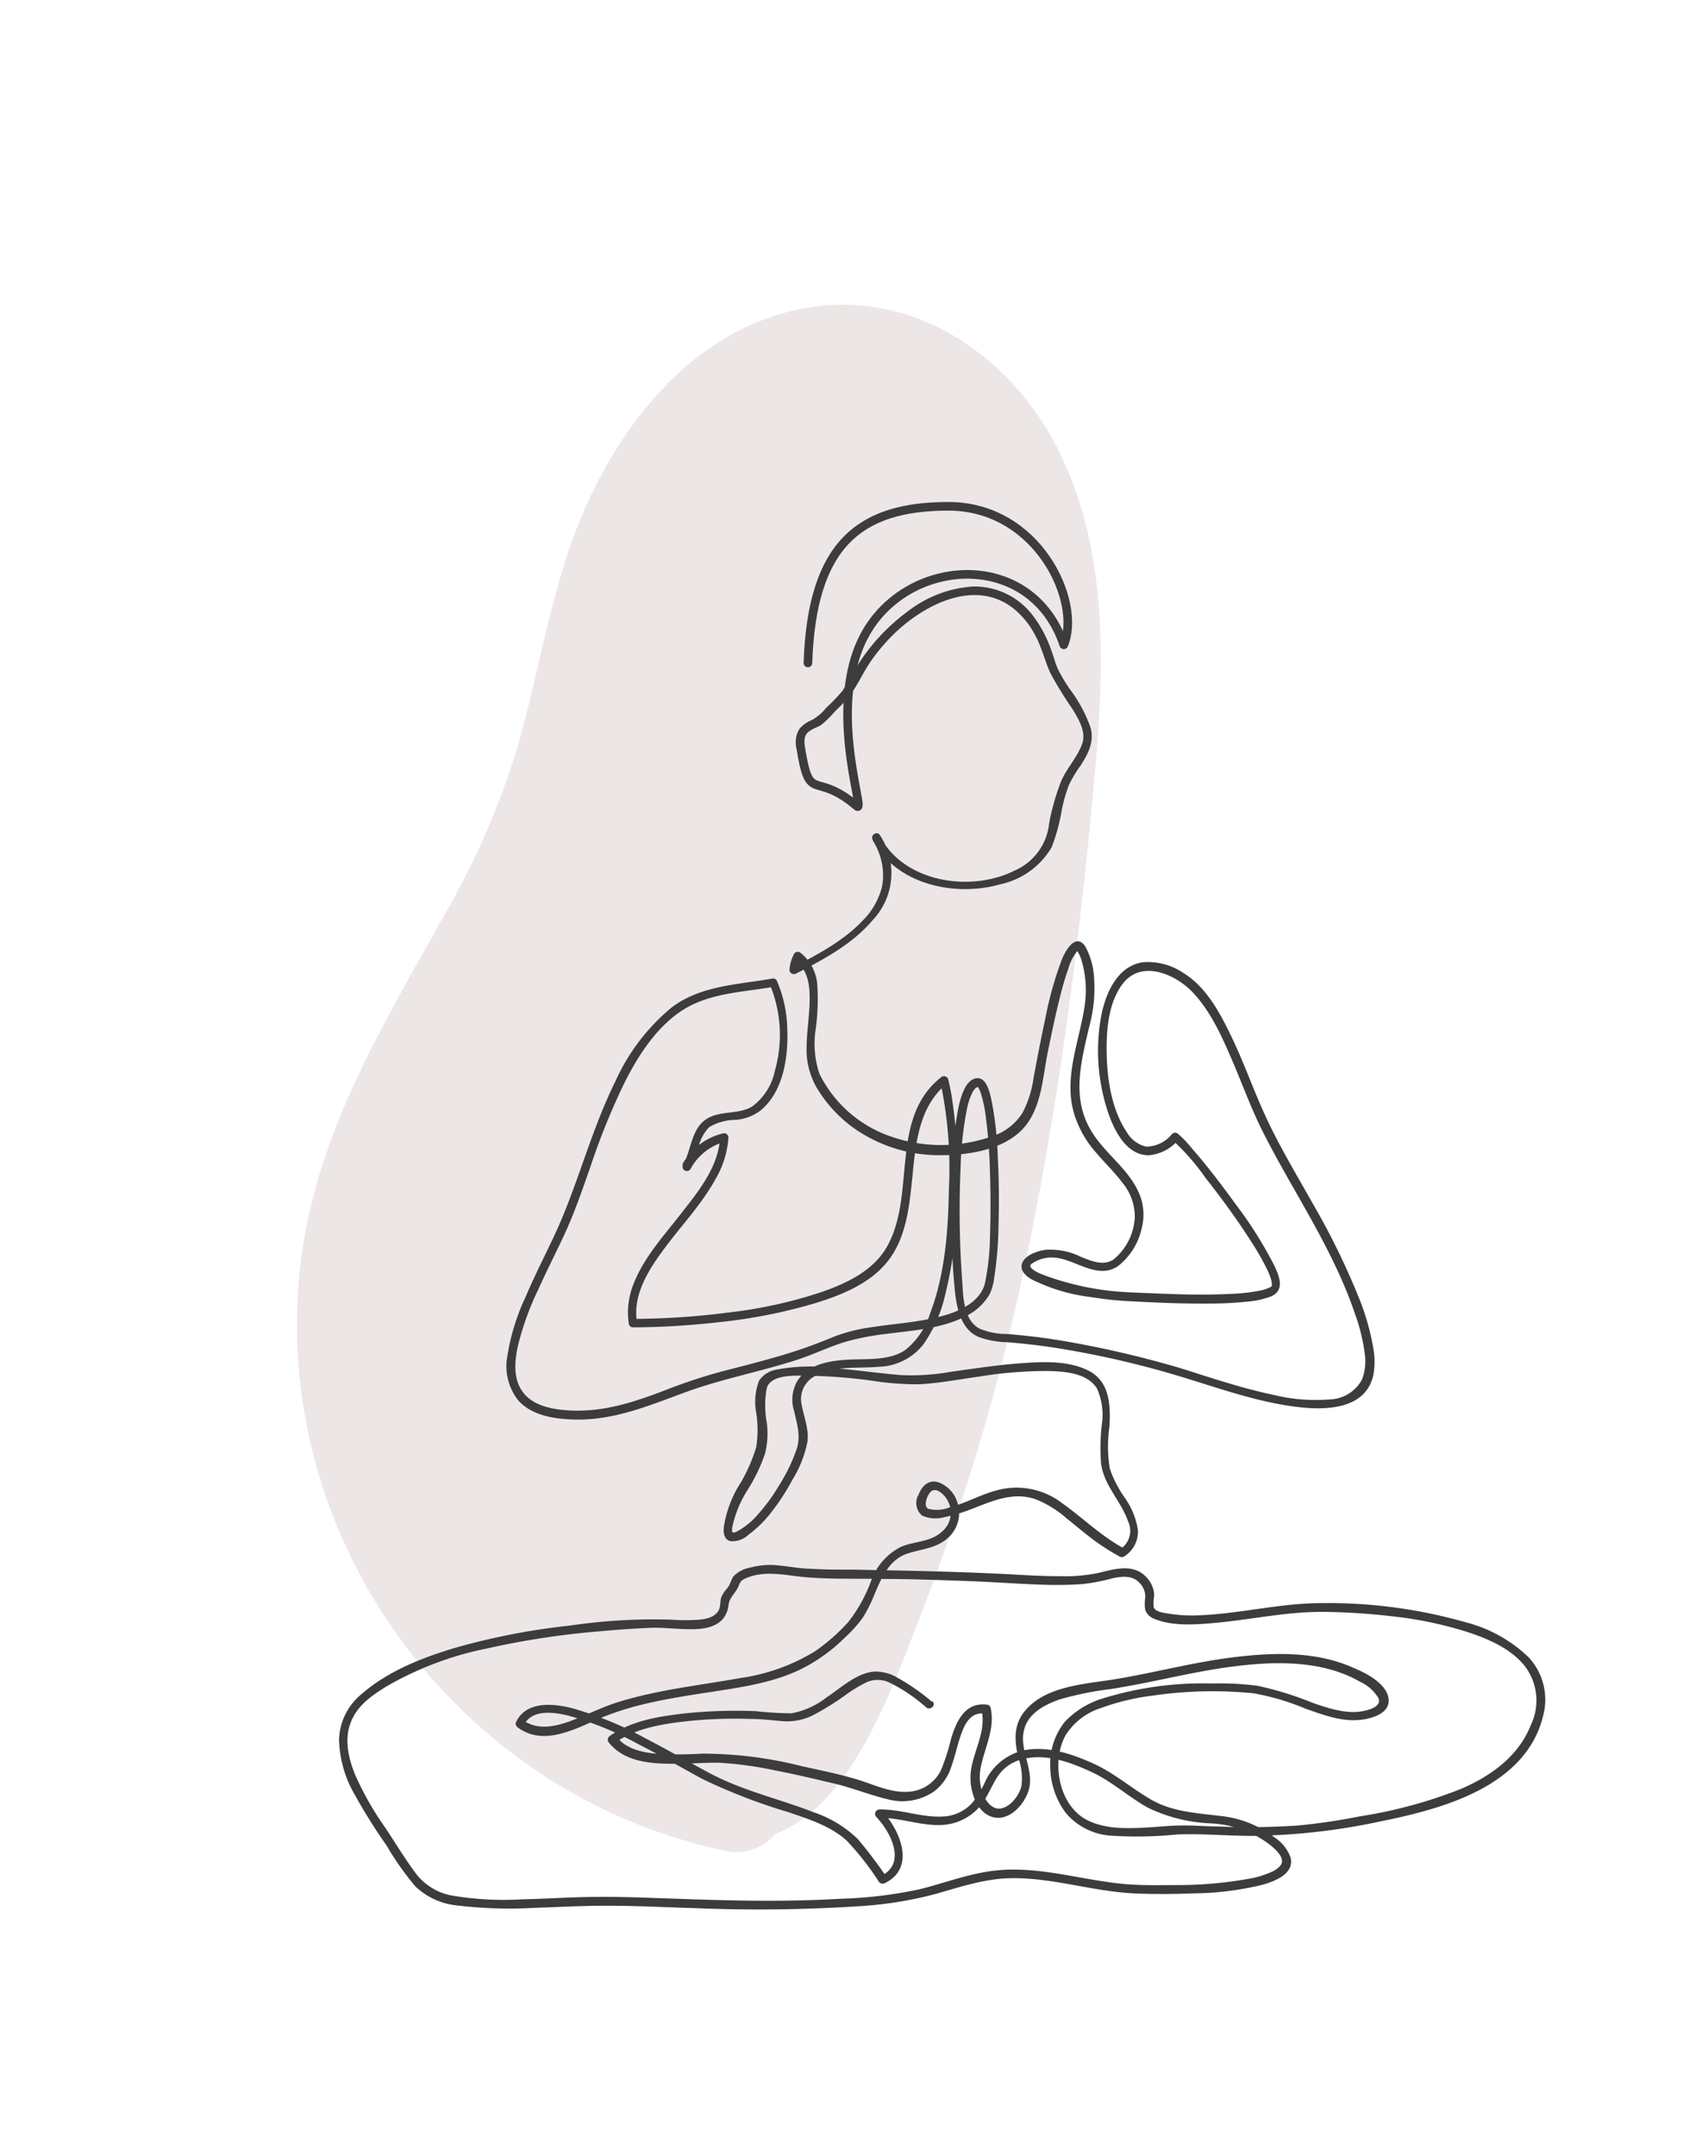
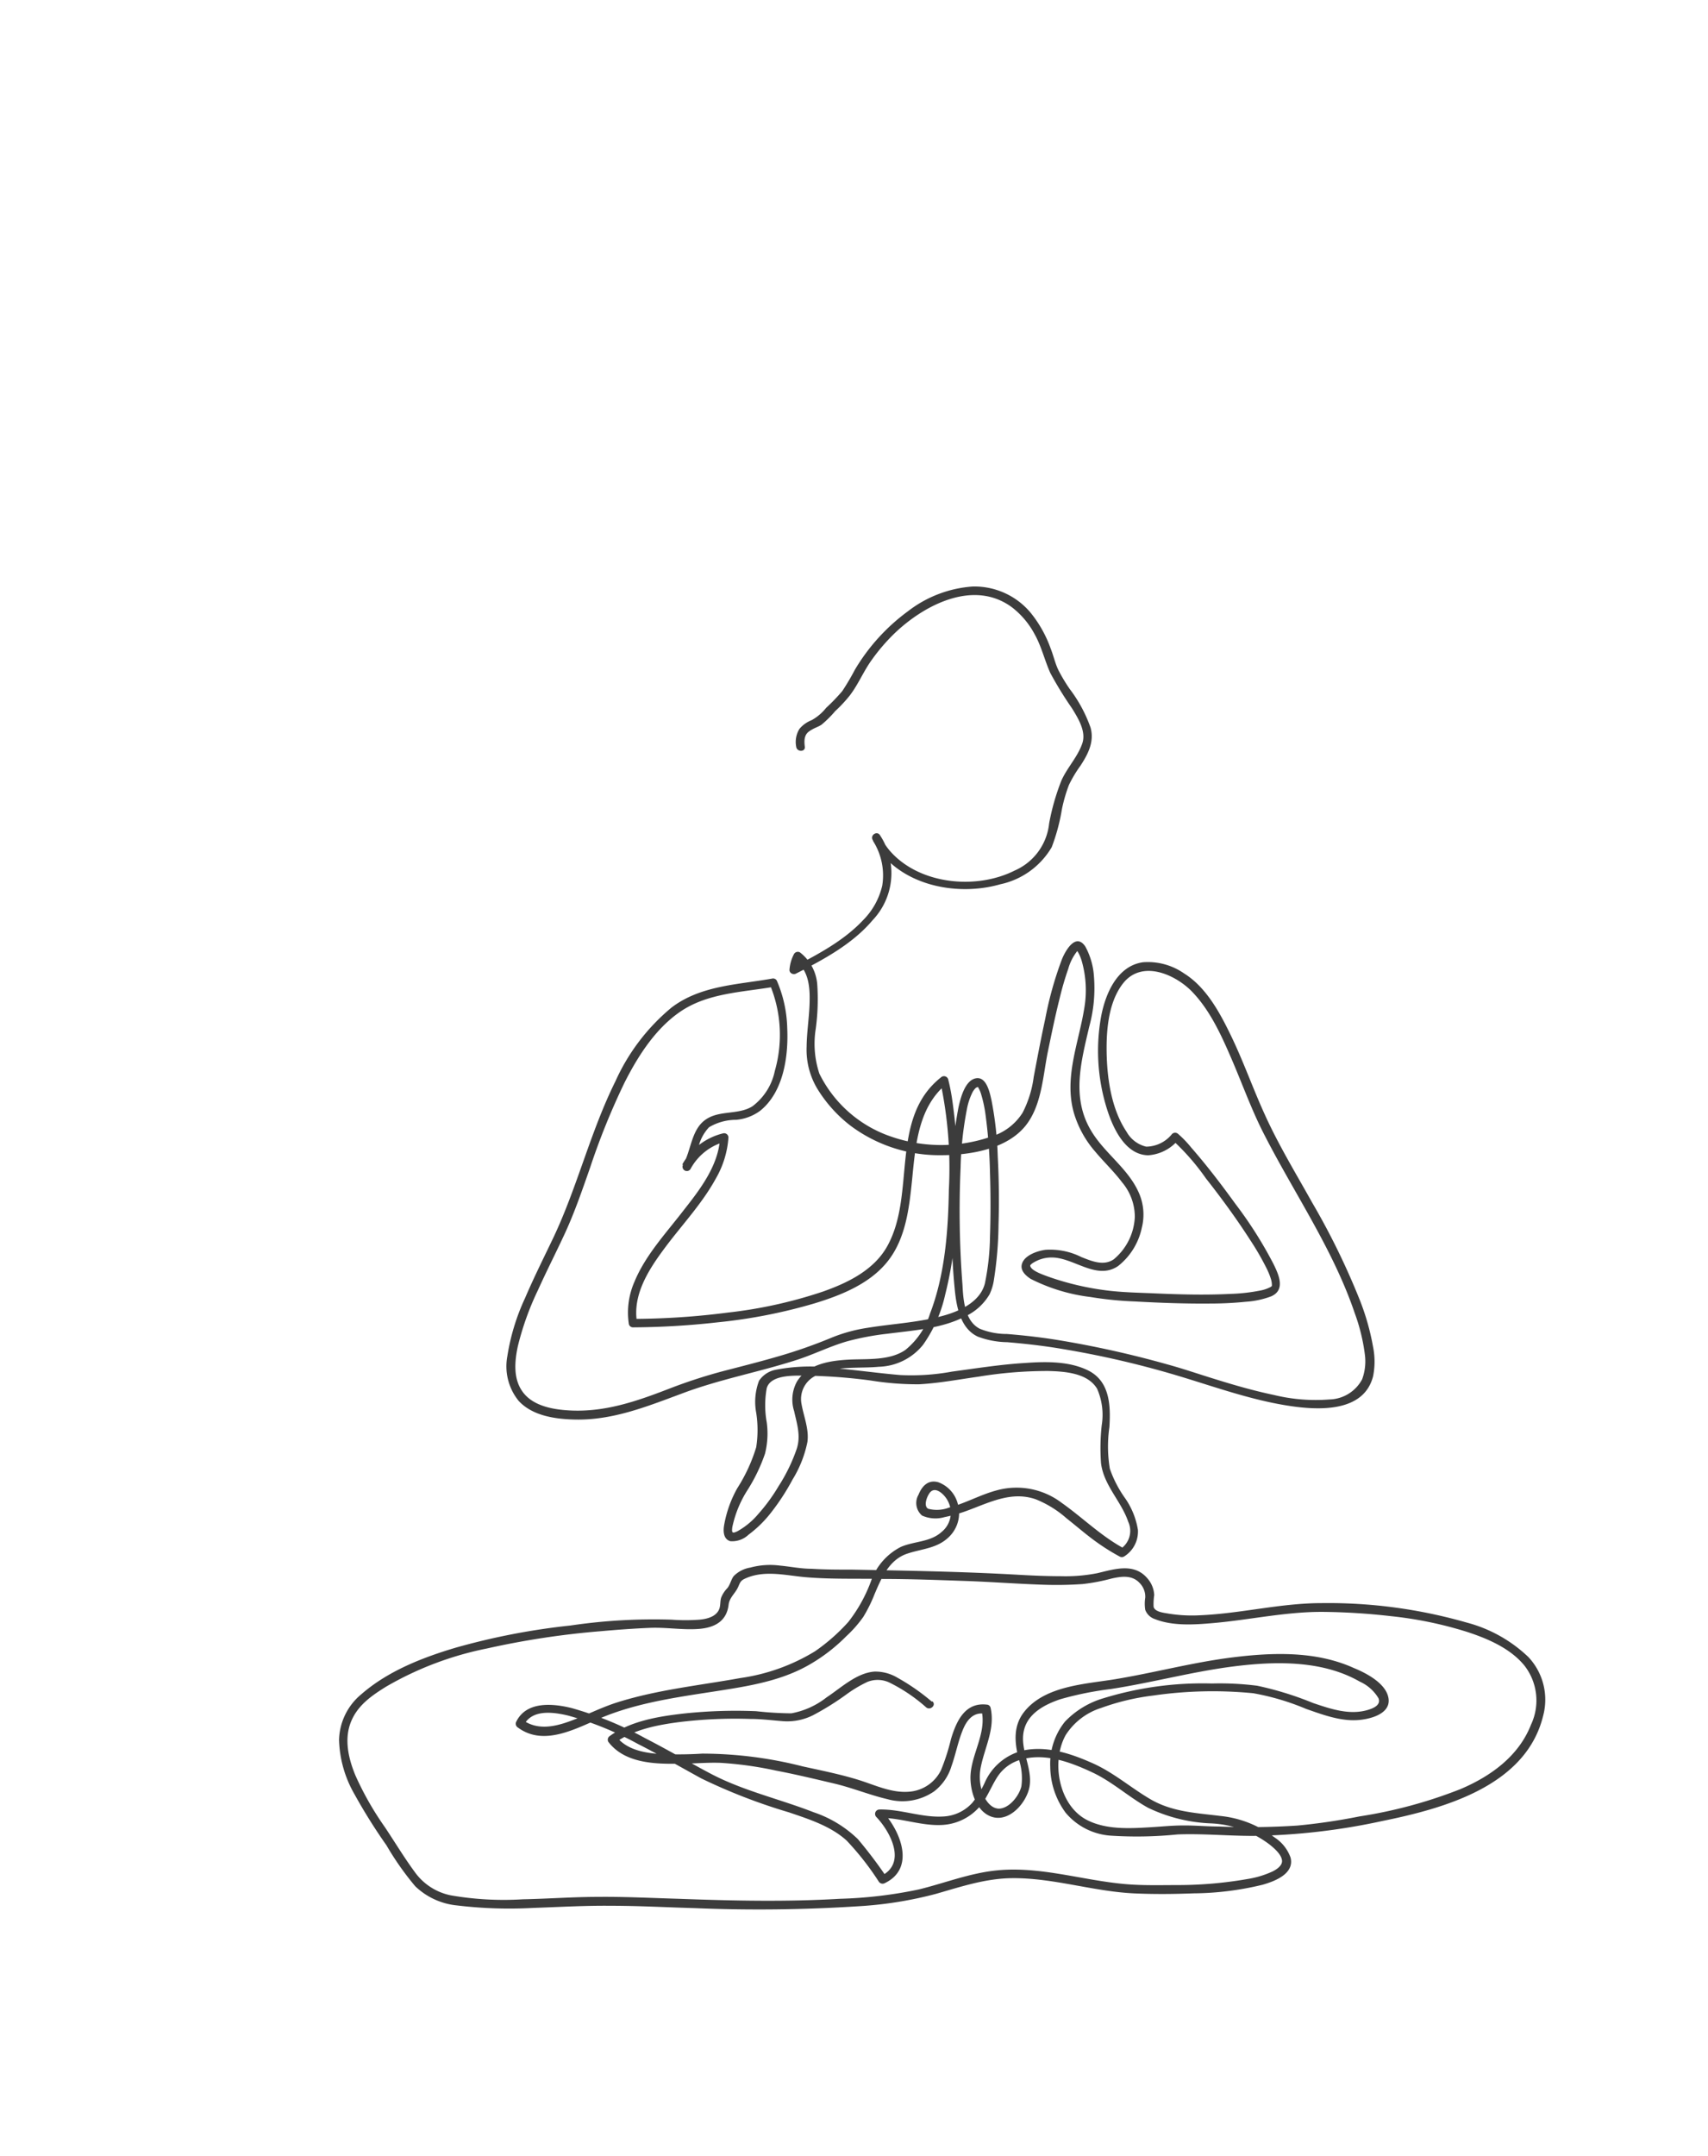
<svg xmlns="http://www.w3.org/2000/svg" viewBox="0 0 198.13 250">
  <g id="BACKGROUND">
-     <path d="M126.62,93.77c-1.51,15.68-3.49,31.36-6.51,46.83a261.64,261.64,0,0,1-13.17,46.28c-3.21,8.13-7.84,22.3-17,25.74a5.84,5.84,0,0,1-5.85,1.94C52.88,208,31,178.09,34.9,146.26c1.8-14.84,9.46-27.29,16.6-40.09A92.47,92.47,0,0,0,60.21,86c2.06-7.4,3.33-15,5.81-22.31,4.22-12.42,13.15-25.11,26.85-27.87,13.37-2.7,25.42,6,30.68,18C129.09,66.34,127.9,80.46,126.62,93.77Z" style="fill:#dbd1cf;opacity:0.5" />
-   </g>
+     </g>
  <g id="OBJECTS">
    <path d="M108.09,197.28a24.74,24.74,0,0,0-4-2.78,5,5,0,0,0-2.64-.7c-2.08.14-3.91,1.9-5.58,3a9.34,9.34,0,0,1-4.08,1.84,40.08,40.08,0,0,1-4.09-.25,57.06,57.06,0,0,0-8.27.26c-2.94.33-6.22.84-8.68,2.61a.51.51,0,0,0-.18.69c1.91,2.5,5.43,2.58,8.3,2.53,1.58,0,3.15-.16,4.73-.1a42.21,42.21,0,0,1,6.42.9c2.32.44,4.62,1,6.92,1.54,2,.49,4,1.3,6,1.77a6.48,6.48,0,0,0,5.43-.91,5.79,5.79,0,0,0,2-2.91c.48-1.34.74-2.76,1.27-4.09.45-1.16,1.19-2.21,2.57-2l-.34-.35c.58,2.61-1.18,5-1.29,7.54-.07,1.72.64,4.17,2.48,4.77,2.07.67,4.09-1.72,4.38-3.57.33-2.19-1.18-4.29-.66-6.46.47-2,2.44-3,4.2-3.6a37.94,37.94,0,0,1,5.89-1.19c4.74-.73,9.39-2,14.16-2.61s10.31-.77,14.7,1.75a4.82,4.82,0,0,1,2.17,1.92c.34.82-.65,1.2-1.28,1.38-2.12.61-4.29-.14-6.31-.82a37.78,37.78,0,0,0-6.47-2,34.27,34.27,0,0,0-5.26-.26A39.17,39.17,0,0,0,128,196.89a10.12,10.12,0,0,0-4.47,2.72,7.79,7.79,0,0,0-1.7,5.23,9.11,9.11,0,0,0,1.79,5.33,7.49,7.49,0,0,0,5.22,2.65,46.66,46.66,0,0,0,7.75-.14c2.92-.11,5.86.17,8.78.17a75.19,75.19,0,0,0,15-1.73c7.16-1.46,16.66-4.06,18.64-12.21a7.21,7.21,0,0,0-1.72-6.8,16.38,16.38,0,0,0-7.17-4,58.23,58.23,0,0,0-16.82-2.25c-4.74,0-9.36,1.21-14.09,1.41a17,17,0,0,1-3.71-.2c-.49-.09-1.53-.18-1.68-.78a6.93,6.93,0,0,1,.07-1.36,3.15,3.15,0,0,0-.74-1.88c-1.55-1.9-3.83-1.14-5.86-.66a19.19,19.19,0,0,1-4.28.35c-1.6,0-3.19-.07-4.79-.16-6.44-.37-12.9-.48-19.35-.6-1.58,0-3.17,0-4.75-.1-1.22,0-2.44-.26-3.66-.37a8.76,8.76,0,0,0-3.42.23,3.51,3.51,0,0,0-1.94,1c-.31.43-.4,1-.74,1.4a3.3,3.3,0,0,0-.71,1.1c-.11.38-.07.78-.17,1.16-.27,1-1.42,1.3-2.34,1.38a21.77,21.77,0,0,1-3.23,0,66,66,0,0,0-11.75.68,79.43,79.43,0,0,0-13.41,2.6c-3.84,1.15-7.78,2.7-10.84,5.37a7.08,7.08,0,0,0-2.58,5.3A13.34,13.34,0,0,0,41.11,208a64.15,64.15,0,0,0,3.72,5.94,33.52,33.52,0,0,0,3.34,4.75A8.14,8.14,0,0,0,53,220.91a50.84,50.84,0,0,0,8.81.29c3-.1,6-.28,9-.25,3.23,0,6.46.18,9.69.27A180.13,180.13,0,0,0,99.68,221a45.28,45.28,0,0,0,8.89-1.43c2.9-.83,5.76-1.79,8.81-1.82,4.77-.05,9.35,1.52,14.09,1.76,2.32.11,4.65.09,7,0a34.93,34.93,0,0,0,8-1c1.4-.4,3.7-1.27,3.24-3.14a4.64,4.64,0,0,0-1.84-2.33,12.42,12.42,0,0,0-6.37-2.51c-2.83-.35-5.56-.47-8.08-1.95-2.28-1.34-4.25-3.08-6.68-4.16s-5.29-2.07-8.06-1.47a6.52,6.52,0,0,0-4.46,3.75,11,11,0,0,1-1.43,2.31,4.85,4.85,0,0,1-3.38,1.59c-2.5.15-4.91-.87-7.41-.81a.51.51,0,0,0-.36.85c1.69,1.77,3.57,5.41.55,6.86l.69.18a52.37,52.37,0,0,0-3.36-4.45,13.54,13.54,0,0,0-5.13-3.12c-4-1.56-8.2-2.49-12-4.5-2.53-1.34-5-2.78-7.55-4.09a40.32,40.32,0,0,0-8.56-3.5c-2.17-.53-5.21-.81-6.39,1.58a.51.51,0,0,0,.18.68c3.19,2.36,7.1-.11,10.21-1.34,4.46-1.75,9.35-2.31,14-3.06,3.38-.54,6.81-1.21,9.81-3a20,20,0,0,0,4.06-3.16,14.2,14.2,0,0,0,2-2.27,16.92,16.92,0,0,0,1.3-2.63c.81-1.9,1.69-4,3.81-4.7,1.71-.57,3.46-.59,4.83-1.94a3.85,3.85,0,0,0,1-3.89,3.63,3.63,0,0,0-2.24-2.44c-1.16-.34-1.9.43-2.3,1.44a1.91,1.91,0,0,0,.41,2.42,3.78,3.78,0,0,0,2.61.18,17.85,17.85,0,0,0,2.85-.83c2.53-.95,5-2.18,7.72-1.24a12.29,12.29,0,0,1,3.58,2.21c1.27,1,2.5,2.09,3.83,3a24.24,24.24,0,0,0,2.33,1.43.52.52,0,0,0,.51,0,3.4,3.4,0,0,0,1.61-3.09,8.91,8.91,0,0,0-1.45-3.62,13.42,13.42,0,0,1-1.81-3.48,15.83,15.83,0,0,1-.05-4.81c.16-2.53.06-5.37-2.54-6.61-2.19-1.05-4.87-1-7.23-.83-2.84.17-5.66.62-8.48,1a26,26,0,0,1-6,.4c-2.5-.21-5-.57-7.47-.78a21.17,21.17,0,0,0-7,.17,3,3,0,0,0-1.92,1.27,6.88,6.88,0,0,0-.33,3.71,12.91,12.91,0,0,1,0,4,19.06,19.06,0,0,1-2.2,4.76A13.46,13.46,0,0,0,84,176.82c-.12.68-.1,1.62.71,1.86a2.75,2.75,0,0,0,2.12-.75,13.47,13.47,0,0,0,2.61-2.56,26.05,26.05,0,0,0,2.5-3.84,13.28,13.28,0,0,0,1.72-4.35c.21-1.48-.44-3-.68-4.39a3,3,0,0,1,1.48-3.21c2.15-1.31,5.08-.89,7.47-1.12a6.83,6.83,0,0,0,5.14-2.54,16,16,0,0,0,2.56-5.77,43.91,43.91,0,0,0,1.22-7.57,64.3,64.3,0,0,0-.39-15.06,23.48,23.48,0,0,0-.47-2.39.51.51,0,0,0-.84-.22c-6,4.75-2.87,13.5-6.21,19.54-1.55,2.81-4.62,4.29-7.53,5.31a53.16,53.16,0,0,1-11,2.42,88,88,0,0,1-11,.73l.48.37c-.52-3.16,1.35-6.07,3.14-8.48,2-2.71,4.38-5.19,6-8.15a11,11,0,0,0,1.47-4.77.5.5,0,0,0-.63-.48A7.43,7.43,0,0,0,79.15,135l.86.51a13.67,13.67,0,0,0,1-2.46,5,5,0,0,1,1.24-2.36,6.12,6.12,0,0,1,3.14-.86,5.48,5.48,0,0,0,2.79-1.05c2.72-2.18,3.29-6.33,3.14-9.58a14.71,14.71,0,0,0-1.21-5.51.5.5,0,0,0-.57-.23c-4,.71-8.28.79-11.65,3.36a23.74,23.74,0,0,0-6.5,8.54c-2.9,5.84-4.41,12.24-7.2,18.13-1.11,2.33-2.27,4.63-3.28,7a25.06,25.06,0,0,0-2.06,6.76,6.34,6.34,0,0,0,1.32,5.17c1.62,1.75,4.28,2.11,6.54,2.16,4.39.09,8.32-1.51,12.35-3,4.36-1.66,9-2.5,13.41-3.93,1.94-.63,3.78-1.55,5.73-2.12a30.83,30.83,0,0,1,4.75-.9c3-.39,6.27-.59,9-2a6.43,6.43,0,0,0,2.84-2.57,5.93,5.93,0,0,0,.51-1.71,43.63,43.63,0,0,0,.53-6.35q.12-4-.09-7.93a39.68,39.68,0,0,0-.73-6.53c-.19-.85-.58-2.78-1.83-2.52s-1.76,2.29-2,3.39a41.88,41.88,0,0,0-.74,7.08c-.11,2.69-.11,5.4,0,8.1,0,2,.12,3.93.31,5.88s.62,4.55,2.69,5.5a10.05,10.05,0,0,0,3.4.64c2.13.18,4.25.42,6.36.78a108.69,108.69,0,0,1,12.62,2.87c4.47,1.3,8.85,2.95,13.46,3.69,3.43.55,8.9.92,10-3.39a8.6,8.6,0,0,0,0-3.39,28.05,28.05,0,0,0-1.52-5.39,84.61,84.61,0,0,0-5.55-11.36c-1.88-3.37-3.92-6.71-5.51-10.24-1.37-3-2.48-6.18-3.94-9.18-1.27-2.62-2.85-5.55-5.4-7.14a7.35,7.35,0,0,0-4.77-1.3c-3,.42-4.36,3.65-4.86,6.29a22.48,22.48,0,0,0,.61,10.5c.67,2.22,2.09,5.55,4.86,5.59a5,5,0,0,0,3.47-1.77H136a26.92,26.92,0,0,1,3.88,4.44c1.83,2.32,3.58,4.72,5.18,7.21a30.6,30.6,0,0,1,1.87,3.24,8,8,0,0,1,.48,1.17,2.38,2.38,0,0,1,.13.73c0,.1,0,.08,0,.13a.8.8,0,0,1-.27.18,4.07,4.07,0,0,1-1.07.35,20.83,20.83,0,0,1-3.44.39c-2.93.15-5.88.07-8.82-.06-1.87-.08-3.77-.11-5.63-.35a32.38,32.38,0,0,1-6.8-1.62c-.5-.19-1.89-.65-2-1.21,0,0,0,0,0-.08a1.41,1.41,0,0,1,.43-.34,4,4,0,0,1,2.07-.56c2.55,0,5.18,2.68,7.68,1a7.65,7.65,0,0,0,2.76-4.44,6.24,6.24,0,0,0-.41-4.21c-1.27-2.76-4-4.52-5.5-7.1-2.27-3.83-1.12-8-.19-12a16.9,16.9,0,0,0,.55-5.83,8.36,8.36,0,0,0-1-3.47c-1.11-1.66-2.32.49-2.72,1.49a41.32,41.32,0,0,0-1.92,6.84c-.49,2.26-.92,4.52-1.35,6.8a12.56,12.56,0,0,1-1.29,4.14,6.56,6.56,0,0,1-3.63,2.76,17.68,17.68,0,0,1-11.45.06,14.46,14.46,0,0,1-8.49-7.35,11,11,0,0,1-.42-5.22,25.46,25.46,0,0,0,.17-5.16,5.2,5.2,0,0,0-2-3.68.51.51,0,0,0-.69.18,4.59,4.59,0,0,0-.53,1.85c0,.4.45.58.75.43,3.18-1.62,6.55-3.42,8.89-6.19a7.93,7.93,0,0,0,.87-9.84c-.32-.56-1.16-.06-.87.51,2.68,5.19,9.56,6.67,14.82,5.16A9.12,9.12,0,0,0,122,98.22a22.56,22.56,0,0,0,1.19-4.44A18.19,18.19,0,0,1,124,91a14.65,14.65,0,0,1,1.33-2.22c.88-1.34,1.63-2.78,1.18-4.41a16.35,16.35,0,0,0-2.43-4.5,20,20,0,0,1-1.28-2.13c-.4-.8-.58-1.69-.91-2.52A14,14,0,0,0,119.52,71a8.49,8.49,0,0,0-6.69-3,13.82,13.82,0,0,0-7.51,2.87,22.86,22.86,0,0,0-6.16,6.79,28.07,28.07,0,0,1-1.46,2.47,22.81,22.81,0,0,1-1.87,1.94,5.63,5.63,0,0,1-1.69,1.43,3.48,3.48,0,0,0-1.4,1,2.87,2.87,0,0,0-.38,2.07c.07.63,1.08.64,1,0s-.1-1.35.49-1.77,1-.48,1.46-.79a12.85,12.85,0,0,0,1.57-1.56,16.09,16.09,0,0,0,1.69-1.81c1-1.3,1.6-2.82,2.56-4.14A22,22,0,0,1,104,73.21c3.43-3.18,9-6,13.35-2.83a9.62,9.62,0,0,1,2.64,3.1c.82,1.44,1.16,3,1.84,4.53a42.51,42.51,0,0,0,2.53,4.12c.69,1.13,1.66,2.66,1.19,4.05-.54,1.59-1.77,2.82-2.44,4.35a26.53,26.53,0,0,0-1.41,4.94,6.71,6.71,0,0,1-4,5.46c-4.5,2.27-11.14,1.61-14.52-2.34A7.9,7.9,0,0,1,102.15,97l-.87.51a7.43,7.43,0,0,1,1.06,5.17,8.33,8.33,0,0,1-2.22,4c-2.27,2.42-5.31,4-8.24,5.53l.76.43a3.4,3.4,0,0,1,.4-1.35l-.69.18c1.36,1,1.59,2.76,1.57,4.36,0,1.84-.33,3.66-.35,5.5a8.78,8.78,0,0,0,1.23,4.88,15.84,15.84,0,0,0,3.86,4.3,17.21,17.21,0,0,0,10.5,3.42c3.32,0,7.6-.67,9.81-3.42,1.88-2.36,2-5.73,2.58-8.57.43-2.07.85-4.14,1.37-6.19a34.56,34.56,0,0,1,1-3.43,5.78,5.78,0,0,1,1-2c.07-.07,0-.08.09,0a4.66,4.66,0,0,1,.47,1.09,12.31,12.31,0,0,1,.29,5.53c-.65,4-2.36,8-1.2,12.08a12,12,0,0,0,2.48,4.5c1,1.2,2.16,2.29,3.11,3.55a6.22,6.22,0,0,1,1.48,4A6.77,6.77,0,0,1,129.2,146c-1.18.81-2.57.21-3.76-.26a8.07,8.07,0,0,0-4.17-.84c-.9.12-2.38.6-2.71,1.59-.27.8.43,1.41,1,1.78a20.81,20.81,0,0,0,6.92,2.1,41.41,41.41,0,0,0,5.21.52c2.91.16,5.83.27,8.74.24,1.37,0,2.75-.07,4.11-.21a10.09,10.09,0,0,0,2.93-.63c1.67-.75.87-2.49.26-3.74a47.71,47.71,0,0,0-4.44-7c-1.62-2.24-3.3-4.44-5.12-6.52a12.29,12.29,0,0,0-1.5-1.56.51.51,0,0,0-.71,0,3.89,3.89,0,0,1-3,1.47,3.54,3.54,0,0,1-2.28-1.73c-1.68-2.51-2.21-5.85-2.3-8.81-.08-2.78.15-6.29,2-8.52,2.13-2.5,5.73-1,7.72.91,2.19,2.17,3.55,5.17,4.77,8s2.22,5.63,3.57,8.33c3.53,7,8.17,13.62,10.71,21.12a21.85,21.85,0,0,1,1.18,4.83,6,6,0,0,1-.32,2.84,4.42,4.42,0,0,1-3.8,2.34,20.47,20.47,0,0,1-6.43-.52c-2.34-.49-4.63-1.15-6.9-1.86-1.83-.56-3.64-1.19-5.48-1.69a116.49,116.49,0,0,0-13-2.87c-1.86-.29-3.72-.5-5.59-.65a8.31,8.31,0,0,1-3.16-.61c-1.74-.9-1.91-3.33-2-5.07a112.34,112.34,0,0,1-.22-13.61,39.8,39.8,0,0,1,.72-6.71,7.44,7.44,0,0,1,.68-2.06,2.19,2.19,0,0,1,.36-.47,1.33,1.33,0,0,1,.18-.09s0,0,0,0,0,0,.06,0,.06.08.13.2a3.11,3.11,0,0,1,.27.68,15.19,15.19,0,0,1,.49,2.3,59,59,0,0,1,.52,6.77q.12,3.71,0,7.41a28.6,28.6,0,0,1-.59,5.39c-.5,2-2.61,3.09-4.52,3.66-2.94.87-6.05,1-9.07,1.49a18.38,18.38,0,0,0-4.11,1.11,58.38,58.38,0,0,1-6.36,2.23c-2.13.62-4.29,1.16-6.44,1.72a60.14,60.14,0,0,0-6.12,2c-3.78,1.46-7.5,2.76-11.62,2.52-1.94-.11-4.33-.54-5.48-2.3-1-1.49-.82-3.44-.47-5.1a33.1,33.1,0,0,1,2.35-6.56c1-2.22,2.11-4.38,3.13-6.59,1.13-2.45,2-5,2.89-7.53a82.08,82.08,0,0,1,4-9.89c1.55-3.07,3.56-6.24,6.44-8.23,3.22-2.22,7.25-2.27,11-2.93l-.56-.23a15.17,15.17,0,0,1,.57,10,6.84,6.84,0,0,1-2.61,4.11c-1.72,1.06-4,.36-5.62,1.69-1.48,1.21-1.5,3.49-2.41,5.06a.5.5,0,0,0,.86.51,6.44,6.44,0,0,1,4.06-3.18l-.63-.49c-.15,3.25-2.34,6.06-4.27,8.51-2,2.6-4.39,5.15-5.67,8.25a8.87,8.87,0,0,0-.64,4.9.49.49,0,0,0,.48.37,91.52,91.52,0,0,0,9.79-.58,61.26,61.26,0,0,0,11.23-2.19c3-.91,6.19-2.18,8.26-4.57,2.35-2.7,2.75-6.42,3.1-9.84.4-4,.72-8.45,4.09-11.12l-.83-.22a48,48,0,0,1,1,12.55c-.08,4.79-.45,9.85-2.18,14.36a8.81,8.81,0,0,1-2.87,4.23c-1.87,1.29-4.55,1-6.71,1.13s-4.61.53-5.86,2.53a4.36,4.36,0,0,0-.33,3.43c.33,1.5.79,2.84.31,4.35a19.94,19.94,0,0,1-2.13,4.38,20.35,20.35,0,0,1-2.34,3.2,8.66,8.66,0,0,1-2.42,2c-.59.28-.68.2-.59-.48a12.87,12.87,0,0,1,1.79-4.34,19.9,19.9,0,0,0,2-4.17,9.56,9.56,0,0,0,.2-3.65,11.11,11.11,0,0,1,0-3.94c.46-1.63,3.3-1.46,4.6-1.46a64.06,64.06,0,0,1,7.45.56,34,34,0,0,0,5.61.44c2.31-.12,4.61-.56,6.89-.88a49.26,49.26,0,0,1,8.13-.66c1.9.05,4.57.23,5.65,2.07a7.53,7.53,0,0,1,.53,4.23,24,24,0,0,0-.08,4.4c.33,2.59,2.35,4.39,3.16,6.79a2.51,2.51,0,0,1-.9,3.14h.51c-2.72-1.44-4.85-3.59-7.34-5.35a8.66,8.66,0,0,0-7.54-1.44c-1.94.52-3.57,1.48-5.53,2a3.91,3.91,0,0,1-2.41.13c-.61-.34-.09-1.57.26-1.94.69-.71,1.73.45,2,1a2.87,2.87,0,0,1-.69,3.62c-1.32,1.2-3.17,1.07-4.73,1.74a7.07,7.07,0,0,0-3.43,3.86,17.47,17.47,0,0,1-2.67,4.84,21.93,21.93,0,0,1-3.86,3.4,22.68,22.68,0,0,1-8.68,3.11c-4.77.86-9.6,1.35-14.24,2.81-1.91.6-3.66,1.52-5.54,2.2s-3.84,1.05-5.52-.2l.18.68c.93-1.9,3.42-1.55,5.12-1.15A37.56,37.56,0,0,1,74,202.19c2.49,1.26,4.9,2.65,7.36,4a66.49,66.49,0,0,0,10.16,3.93c2.32.79,4.84,1.59,6.69,3.27a32.47,32.47,0,0,1,3.73,4.76.53.53,0,0,0,.69.18c3.67-1.76,1.78-6.19-.35-8.42l-.35.85c2.53-.06,5,1,7.52.81a6.18,6.18,0,0,0,5-3.3c.45-.78.81-1.62,1.32-2.37a4.75,4.75,0,0,1,2.65-1.89c2.8-.83,5.81.31,8.34,1.5,2.3,1.09,4.19,2.84,6.4,4.07a18.47,18.47,0,0,0,7.34,1.82,12.16,12.16,0,0,1,6.75,2.43c.58.46,1.45,1.21,1.47,1.94,0,.51-.54.92-1.1,1.2a11,11,0,0,1-2.92.88,47,47,0,0,1-7.94.7c-2,0-4,.06-5.95-.09-5.36-.42-10.57-2.31-16-1.51-2.82.41-5.49,1.44-8.24,2.11a50.92,50.92,0,0,1-9.13,1.08c-6.24.37-12.5.23-18.75,0-3.09-.09-6.18-.25-9.27-.22-2.93,0-5.85.22-8.78.28a35.89,35.89,0,0,1-8.35-.46,6.78,6.78,0,0,1-4.18-2.71c-1.23-1.67-2.31-3.47-3.46-5.19a35.5,35.5,0,0,1-3.42-6c-.79-1.91-1.32-4.12-.55-6.13s2.48-3.15,4.12-4.17a38.15,38.15,0,0,1,11.69-4.42,96.09,96.09,0,0,1,13.17-2c1.9-.17,3.8-.31,5.7-.39s3.72.25,5.59.13,3.34-.84,3.57-2.82c.1-.84.78-1.31,1.11-2.06.21-.47.26-.71.75-.94,2.23-1.05,4.7-.4,7-.19,3,.26,6,.15,9,.21,3.17,0,6.34.12,9.52.23s6.1.34,9.15.44a42.94,42.94,0,0,0,4.54-.08,21.85,21.85,0,0,0,3.32-.63c1.15-.26,2.39-.45,3.28.5a2.26,2.26,0,0,1,.66,1.7,4.51,4.51,0,0,0,0,1.42,1.78,1.78,0,0,0,1.14,1.08c2.06.82,4.62.64,6.78.45,4.31-.38,8.55-1.35,12.9-1.29a75.17,75.17,0,0,1,7.65.49,45,45,0,0,1,8.9,1.84c2.41.79,5,1.91,6.62,3.9a6.58,6.58,0,0,1,.76,6.84c-1.43,3.67-4.7,6-8.2,7.48a54.42,54.42,0,0,1-11.7,3.16,70,70,0,0,1-7.19,1.06,84.77,84.77,0,0,1-9.16.11c-1.39,0-2.78-.14-4.17-.12-1.21,0-2.41.13-3.62.2-2.44.15-5.21.32-7.46-.83-3.3-1.69-4.19-6.77-2.48-9.85a7.59,7.59,0,0,1,4.13-3.15,27.12,27.12,0,0,1,6-1.43,48.17,48.17,0,0,1,11.63-.27,28.69,28.69,0,0,1,6.14,1.82c1.87.65,3.95,1.44,6,1.29,1.32-.09,3.75-.66,3.56-2.43s-2.56-3-4-3.59c-4.38-2-9.41-1.83-14.08-1.25s-9.11,1.79-13.69,2.54c-3.44.56-8,.76-10.41,3.66-1.38,1.65-1.23,3.57-.74,5.54a6.93,6.93,0,0,1,.32,3.22c-.26,1.07-1.36,2.52-2.57,2.58-.93,0-1.55-.9-1.87-1.65a5.63,5.63,0,0,1-.26-3.2c.47-2.32,1.67-4.41,1.13-6.85a.48.48,0,0,0-.35-.35c-2.61-.36-3.62,1.9-4.25,4a24,24,0,0,1-1.16,3.6,4.48,4.48,0,0,1-3.75,2.49c-2,.15-3.89-.77-5.74-1.35-2.14-.67-4.37-1.11-6.55-1.59a47.34,47.34,0,0,0-11.65-1.48,43.09,43.09,0,0,1-5.45,0c-1.62-.16-3.44-.59-4.48-1.95l-.17.69c2.12-1.54,4.92-2.07,7.47-2.4a53.54,53.54,0,0,1,8.2-.36c1.28,0,2.53.16,3.8.26a6.66,6.66,0,0,0,3.48-.69,31.66,31.66,0,0,0,3.8-2.36,14.79,14.79,0,0,1,2.5-1.5,3.2,3.2,0,0,1,2.54.06,19.12,19.12,0,0,1,4.29,2.89c.5.4,1.21-.3.71-.71Z" style="fill:#3c3c3c" />
-     <path d="M92.86,86.56c1.09,6.83,1.53,2.65,6.54,6.91,1.14,1-3.93-12.4,1.42-20.71s18.94-8.78,22.58,2c2.1-5-3-16.06-13.38-16.06s-15.84,4.47-16.3,18.16" style="fill:none;stroke:#3c3c3c;stroke-linecap:round;stroke-linejoin:round" />
  </g>
</svg>